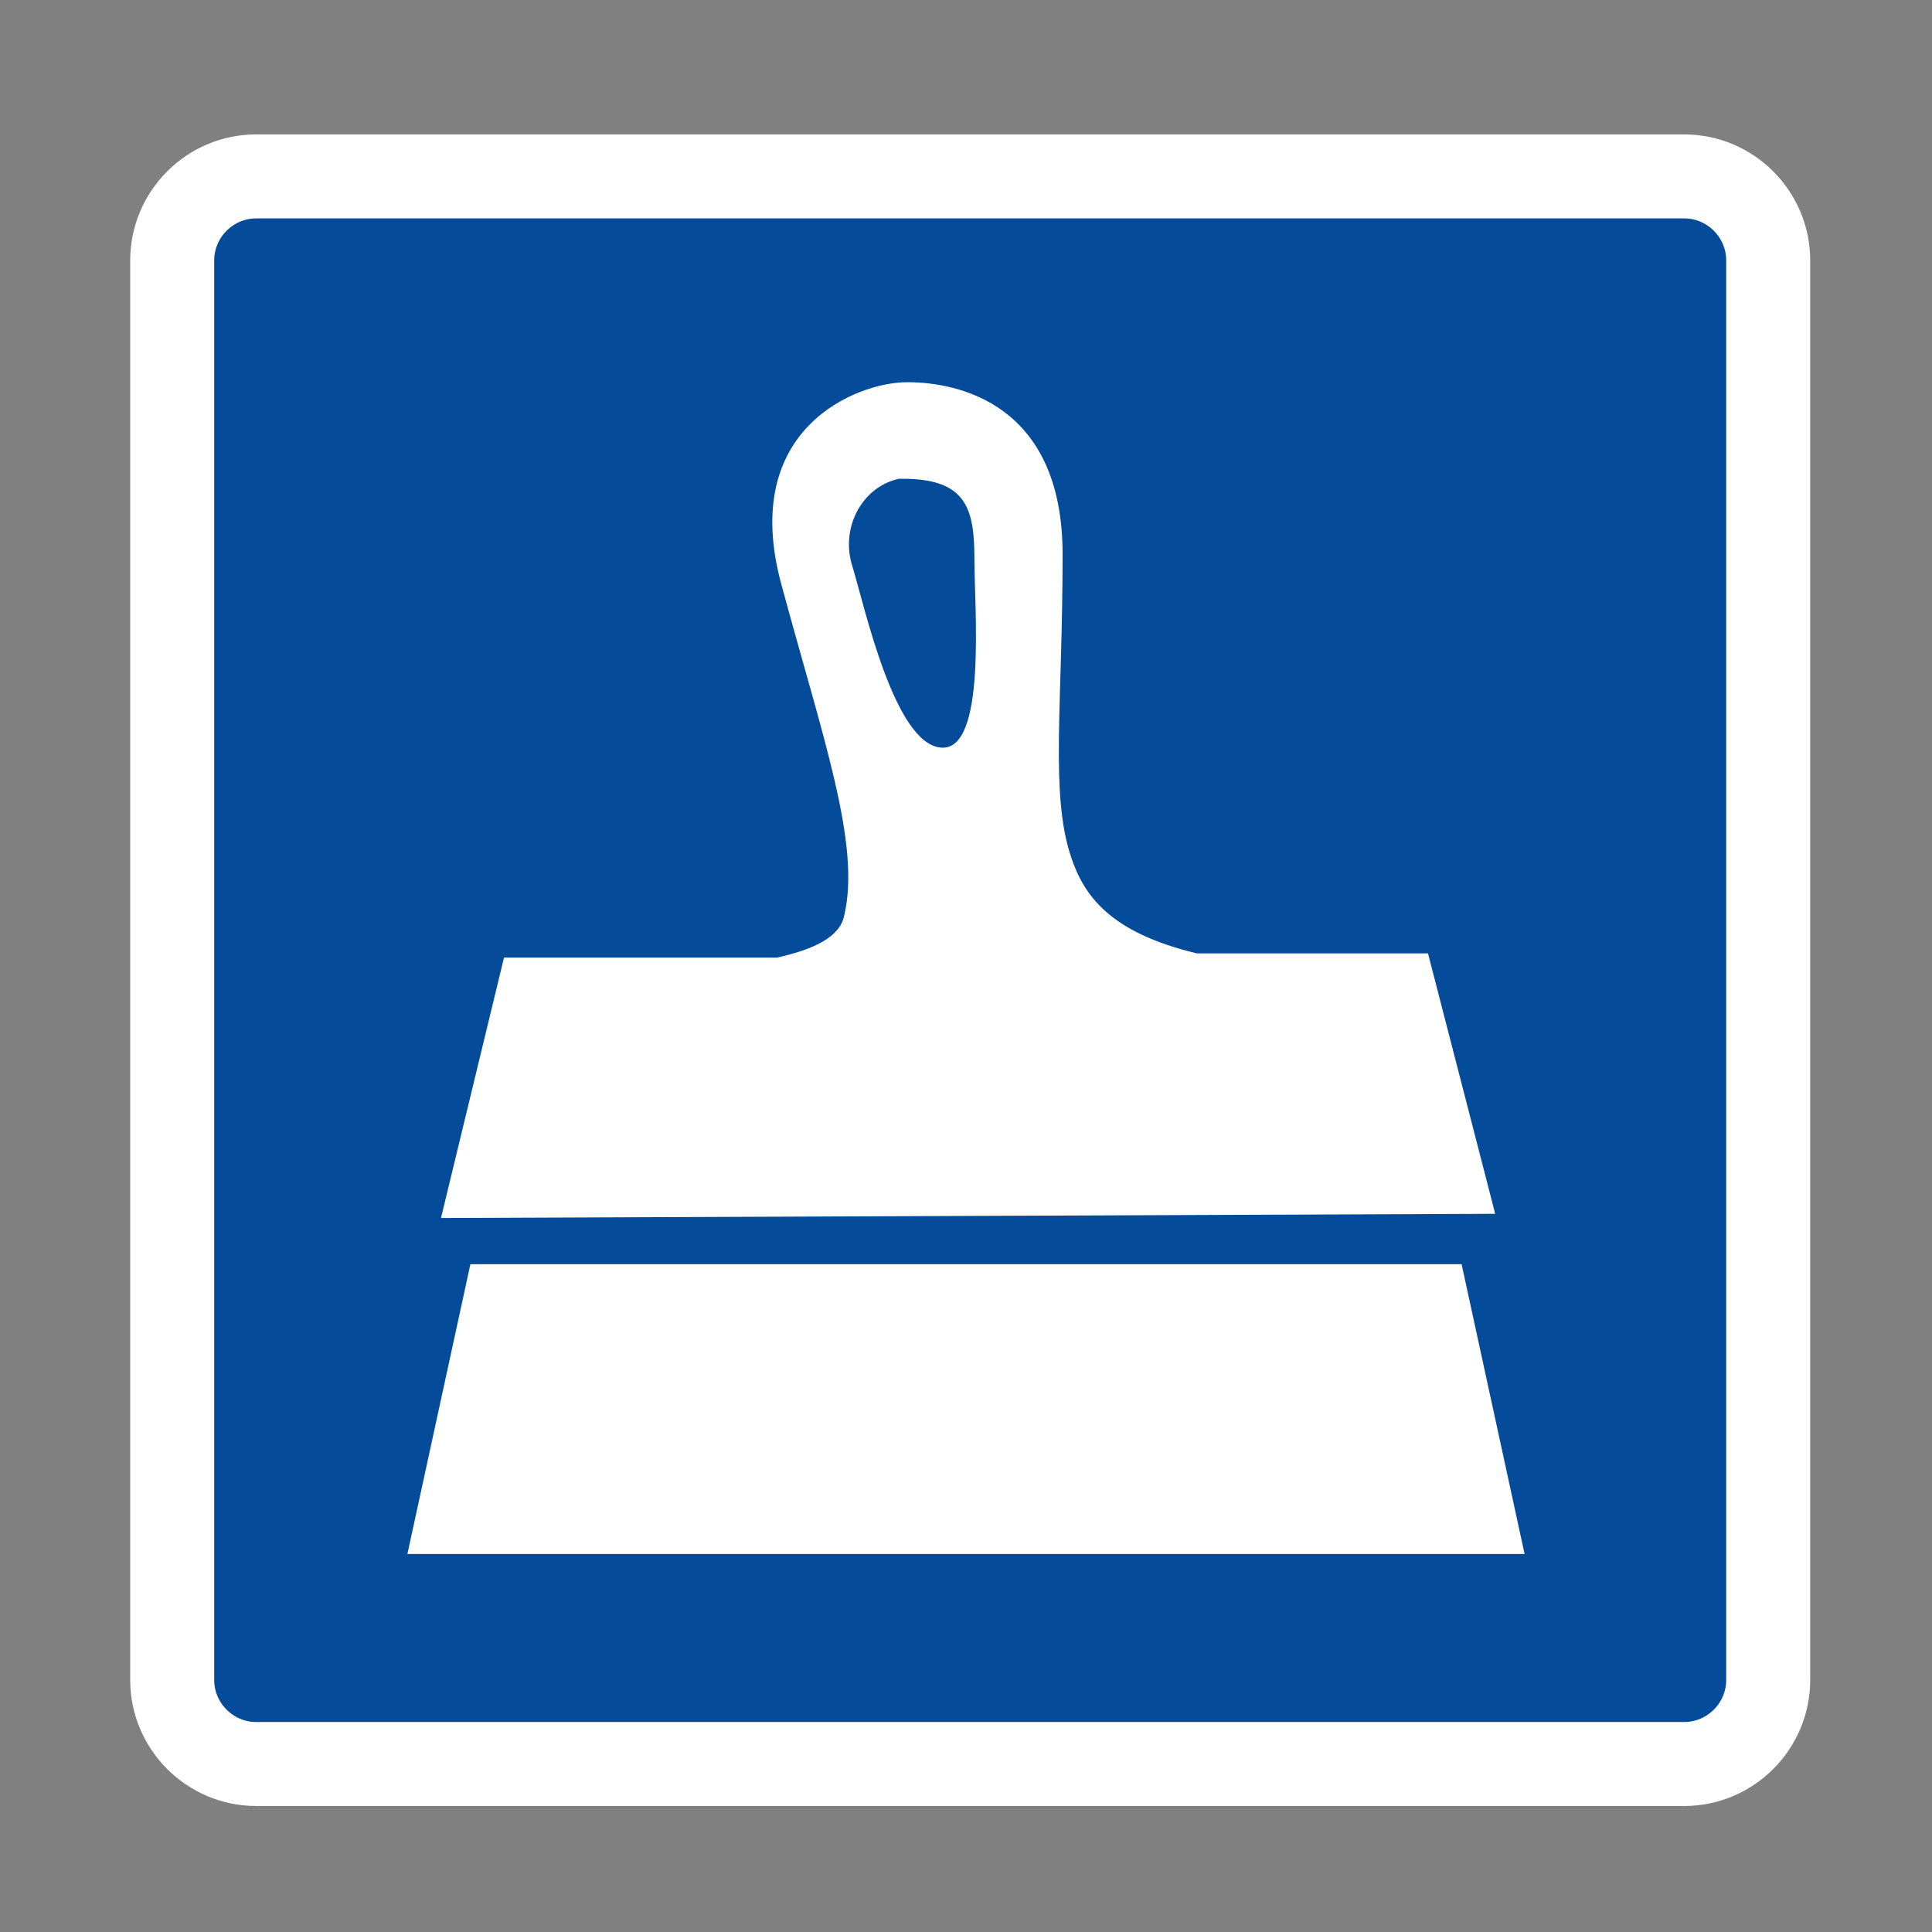
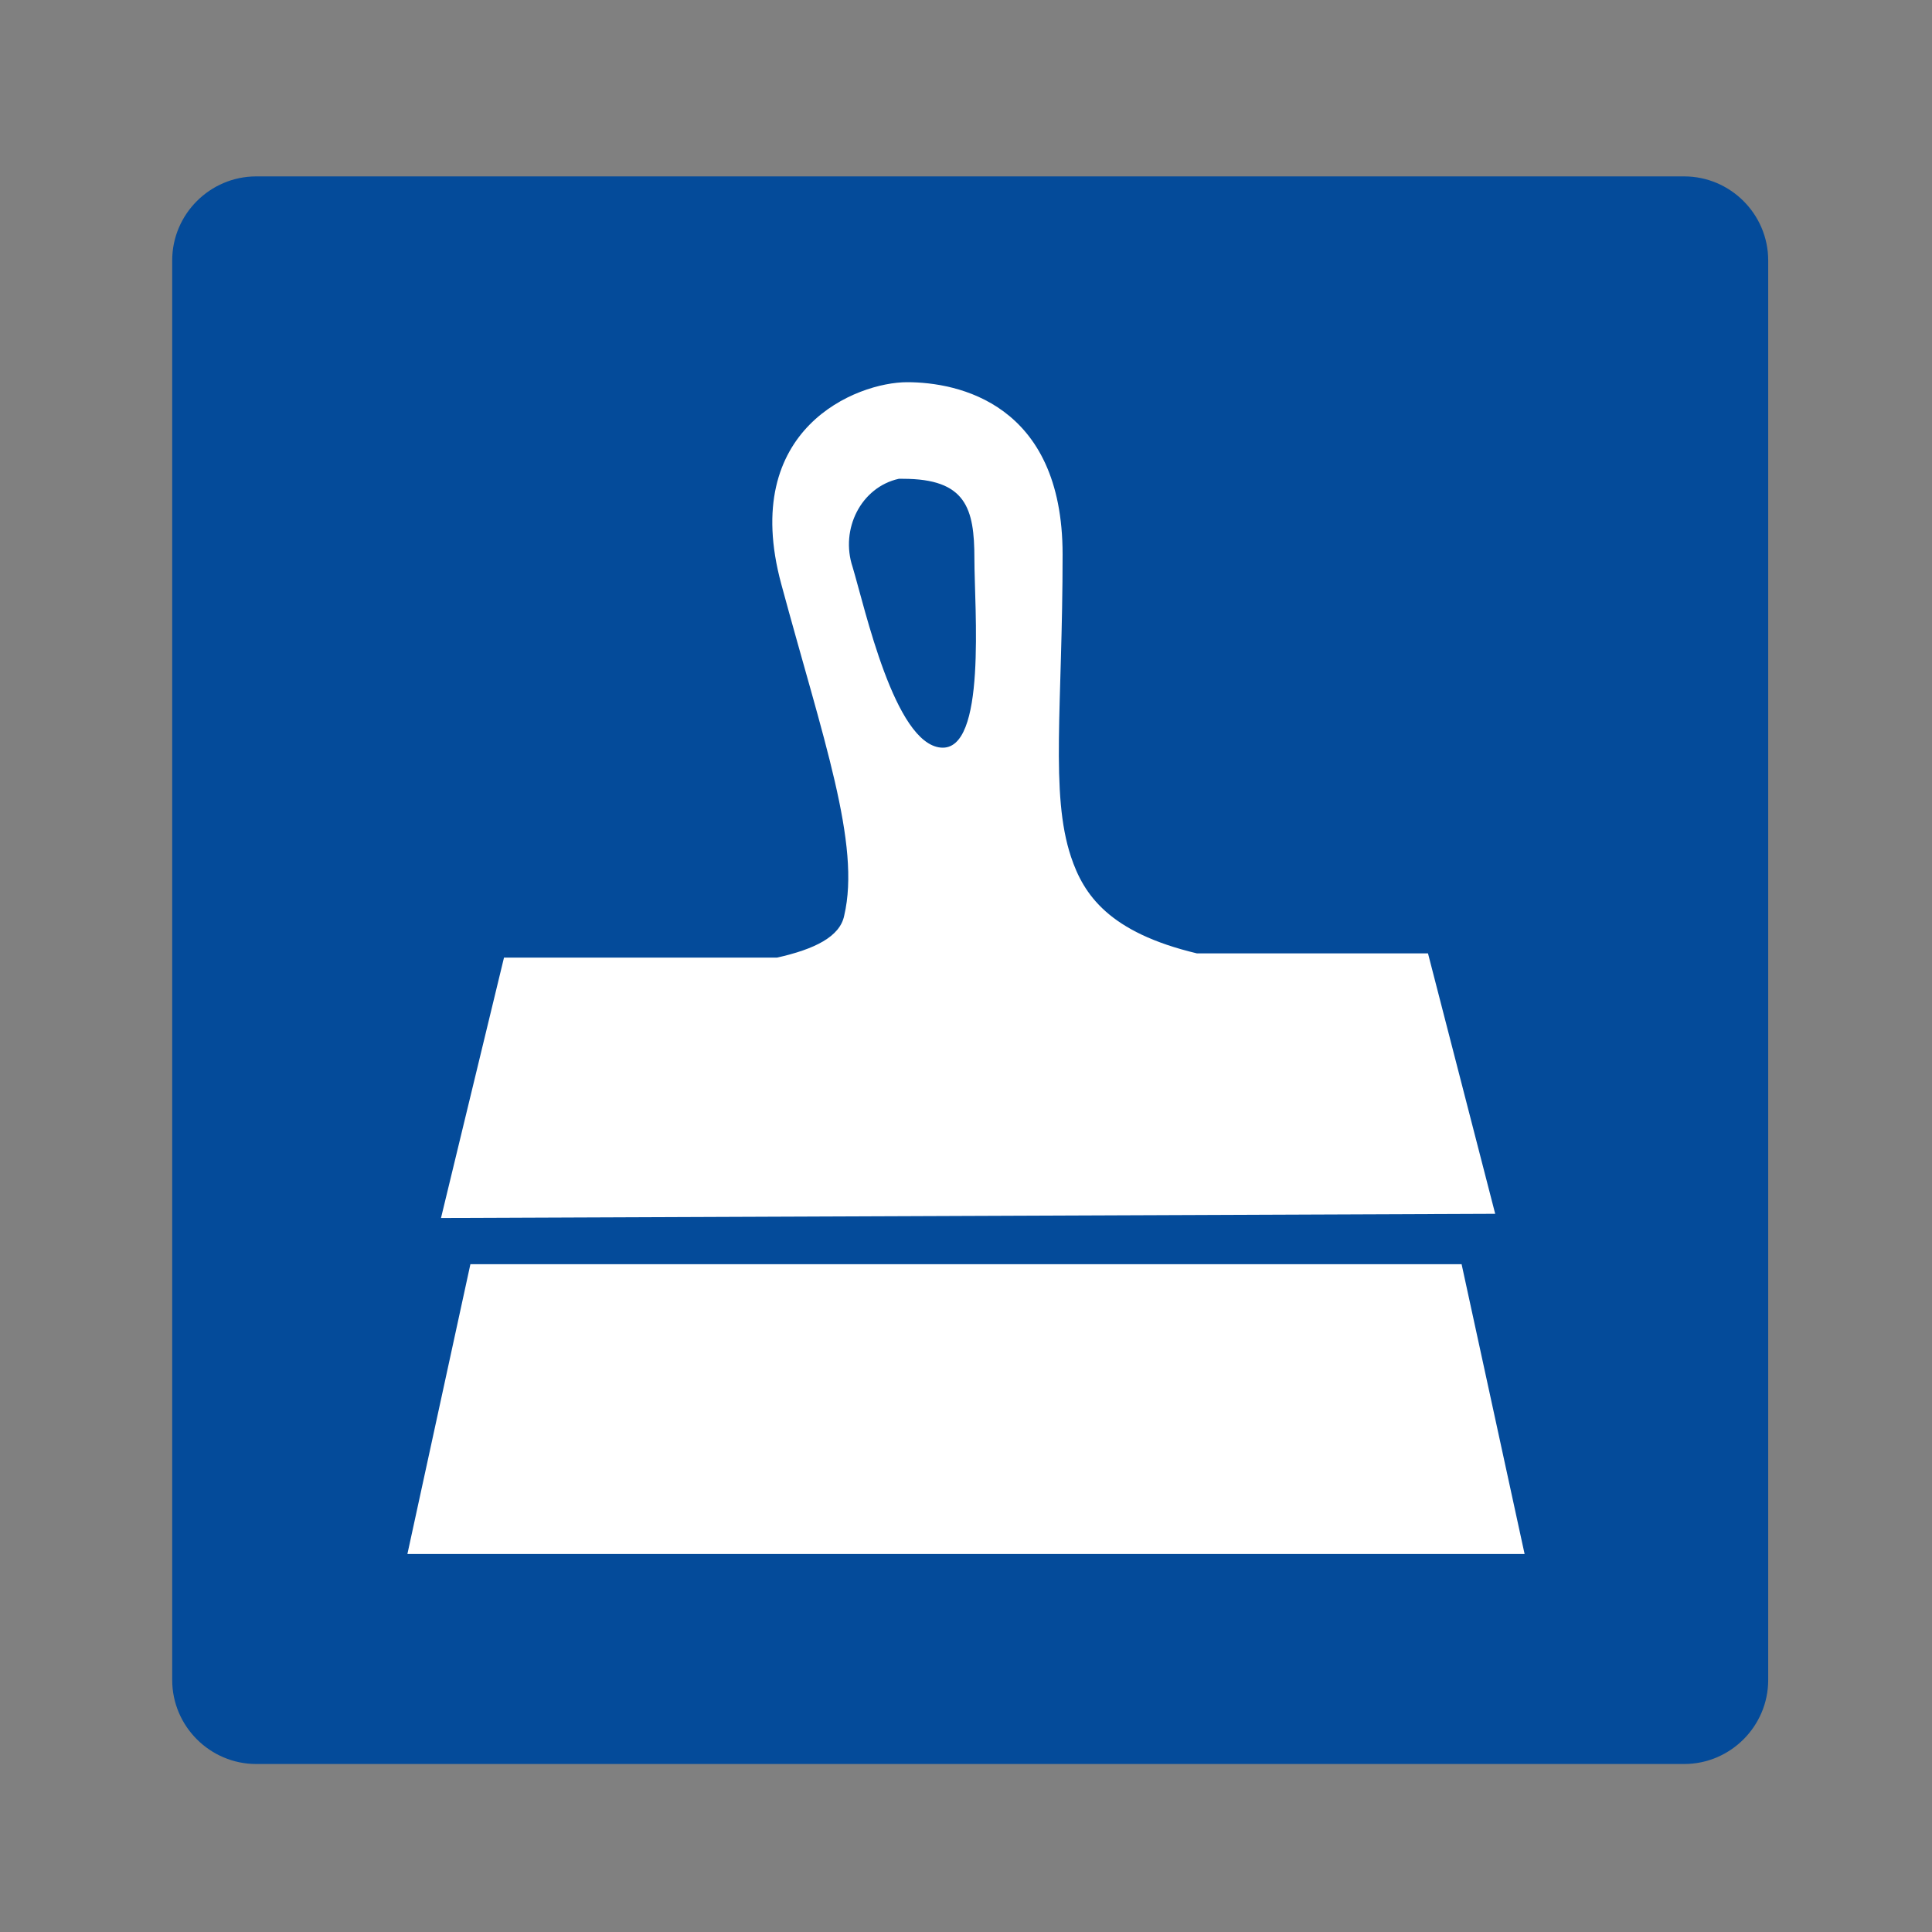
<svg xmlns="http://www.w3.org/2000/svg" version="1.1" id="Vrstva_1" x="0px" y="0px" viewBox="0 0 46 46" style="enable-background:new 0 0 46 46;" xml:space="preserve">
  <rect x="0" y="0" width="46" height="46" fill="#808080" stroke="none" />
  <g id="zubova-sterka">
    <g transform="translate(-726)">
      <path id="bg_kopie_11" style="fill-rule:evenodd;clip-rule:evenodd;fill:#044B9A;" d="M732.1,4.2h34c1.1,0,2,0.9,2,2V40    c0,1.1-0.9,2-2,2h-34c-1.1,0-2-0.9-2-2V6.2C730.1,5.1,731,4.2,732.1,4.2z" />
    </g>
    <path id="Tvar_12" style="fill-rule:evenodd;clip-rule:evenodd;fill:#FFFFFF;" d="M11.2,30.1L9.7,37h26.6l-1.5-6.9H11.2z    M22.4,17.8c-1.1-0.1-1.8-3.3-2.1-4.3c-0.3-0.9,0.2-1.9,1.1-2.1h0.1c1.5,0,1.7,0.7,1.7,1.9S23.5,17.9,22.4,17.8 M35.6,28.9L34,22.7   h-5.5c-2.1-0.5-2.7-1.4-3-2.3c-0.5-1.5-0.2-3.6-0.2-7.2s-2.5-4.1-3.7-4.1s-4,1.1-3,4.8s1.9,6.2,1.5,7.9c-0.1,0.5-0.7,0.8-1.6,1H12   L10.5,29L35.6,28.9L35.6,28.9z" />
  </g>
-   <path id="outline" style="fill:none;stroke:#FFFFFF;stroke-width:2;" d="M6.1,4.2h34c1.1,0,2,0.9,2,2V40c0,1.1-0.9,2-2,2h-34  c-1.1,0-2-0.9-2-2V6.2C4.1,5.1,5,4.2,6.1,4.2z" />
</svg>